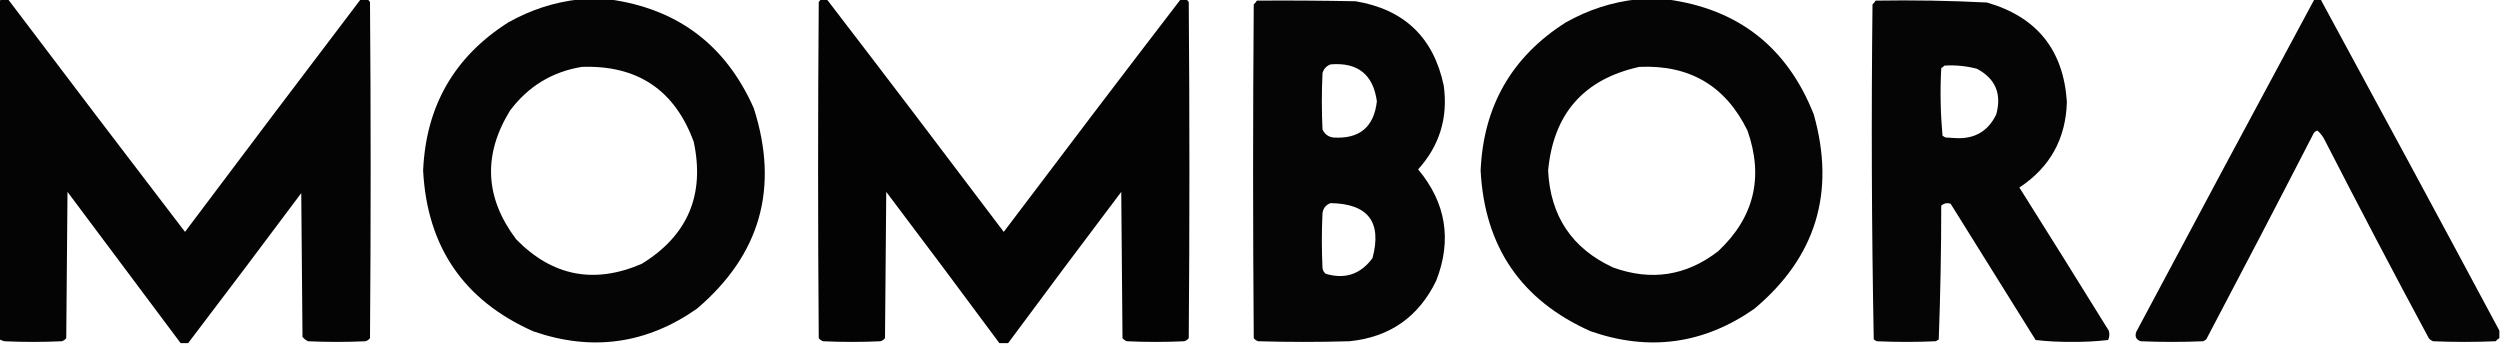
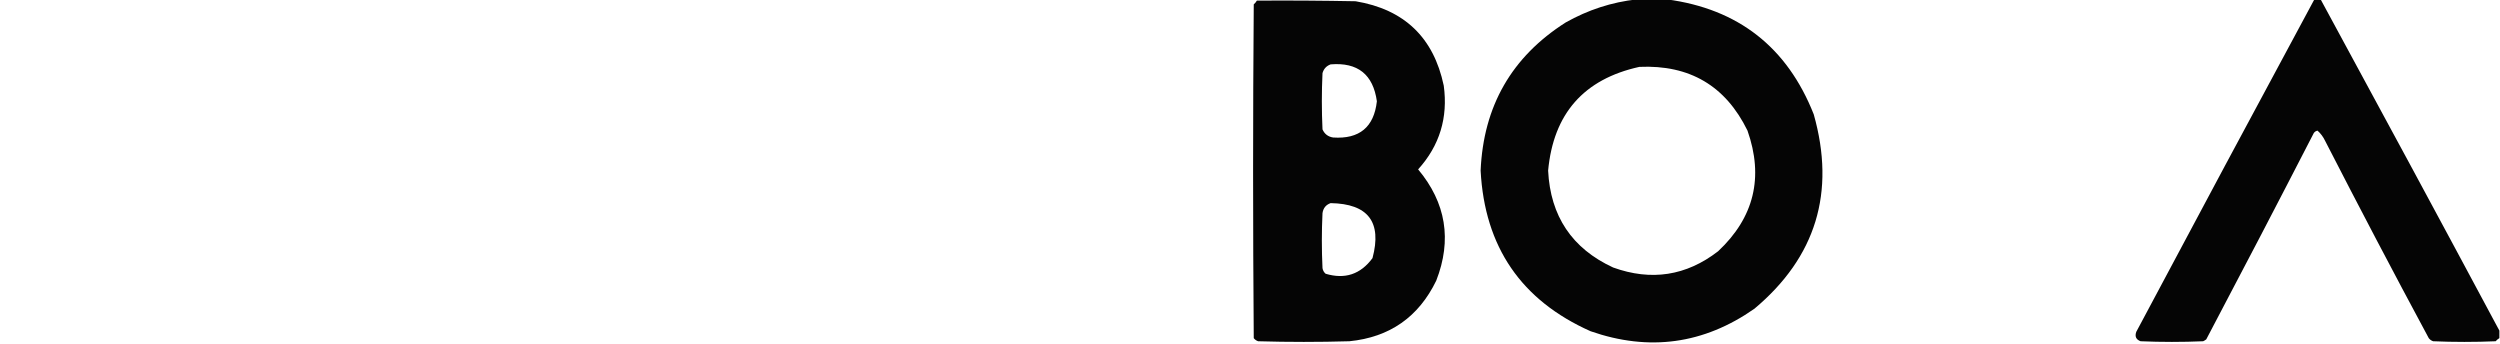
<svg xmlns="http://www.w3.org/2000/svg" xml:space="preserve" id="Camada_1" x="0" y="0" style="enable-background:new 0 0 2000 275" version="1.1" viewBox="0 0 2000 275">
  <style>.st1{opacity:.98;fill-rule:evenodd;clip-rule:evenodd;enable-background:new}</style>
-   <path d="M.5-.5h6c46.9 62.1 94.1 124.1 141.5 186 46.7-62.2 93.5-124.2 140.5-186h6c.3.8.8 1.5 1.5 2 .7 89.7.7 179.3 0 269-.9 1.2-2.1 2-3.5 2.5-15.3.7-30.7.7-46 0-1.8-.8-3.3-2-4.5-3.5-.3-38.3-.7-76.7-1-115-30 40.2-60.2 80.2-90.5 120h-6c-30.2-40.3-60.3-80.6-90.5-121-.3 39-.7 78-1 117-.9 1.2-2.1 2-3.5 2.5-15.3.7-30.7.7-46 0-1.4-.4-2.7-.9-4-1.5V.5c.7 0 1-.3 1-1z" style="opacity:.982;fill-rule:evenodd;clip-rule:evenodd;enable-background:new" />
-   <path d="M463.5-.5h24C542.1 7 580.6 36 603 86.5c20.5 63.8 5.3 117.3-45.5 160.5-40.5 28.3-84.2 34.3-131 18-55.5-24.7-84.8-67.5-88-128.5 2.2-51.5 24.8-91 68-118.5 17.9-10.1 36.9-16.3 57-18.5zm2 54C510 52 539.8 72 555 113.5c9 42.4-4.8 74.9-41.5 97.5-38.1 16.5-71.6 10-100.5-19.5-25.1-33.2-26.8-67.5-5-103 14.5-19.4 33.7-31.1 57.5-35z" class="st1" />
-   <path d="M656.5-.5h5c47.4 61.7 94.5 123.7 141.5 186 47-62.3 94.1-124.3 141.5-186h5c.3.8.8 1.5 1.5 2 .7 89.7.7 179.3 0 269-.9 1.2-2.1 2-3.5 2.5-15.3.7-30.7.7-46 0-1.4-.5-2.6-1.3-3.5-2.5-.3-39-.7-78-1-117-30.4 40.2-60.5 80.5-90.5 121h-7c-30-40.5-60.1-80.8-90.5-121-.3 39-.7 78-1 117-.9 1.2-2.1 2-3.5 2.5-15.3.7-30.7.7-46 0-1.4-.5-2.6-1.3-3.5-2.5-.7-89.7-.7-179.3 0-269 .7-.5 1.2-1.2 1.5-2z" style="opacity:.985;fill-rule:evenodd;clip-rule:evenodd;enable-background:new" />
  <path d="M1309.5-.5h24c57.1 7.6 96.3 38.3 117.5 92 17.6 62.3 1.8 114.2-47.5 155.5-40.5 28.3-84.2 34.3-131 18-55.5-24.7-84.8-67.5-88-128.5 2.2-51.5 24.8-91 68-118.5 17.9-10.1 36.9-16.3 57-18.5zm2 54c40.2-1.8 69 15.2 86.5 51 13.1 37.3 5.3 69.5-23.5 96.5-25.5 19.7-53.5 24-84 13-32.9-15.2-50.2-41.1-52-77.5 4.2-45.5 28.5-73.2 73-83z" class="st1" />
  <path d="M1851.5-.5h5c47.9 88.2 95.6 176.5 143 265v6c-1.1.6-2.1 1.5-3 2.5-16.7.7-33.3.7-50 0-1.4-.5-2.6-1.3-3.5-2.5-28.2-52.4-55.8-105-83-158-1.5-3.1-3.5-5.8-6-8-1.3.3-2.3.9-3 2-28.4 55.2-57.1 110.2-86 165-.8.6-1.6 1.1-2.5 1.5-16.7.7-33.3.7-50 0-3.6-1.3-4.8-3.8-3.5-7.5 47.3-88.9 94.8-177.5 142.5-266z" style="opacity:.977;fill-rule:evenodd;clip-rule:evenodd;enable-background:new" />
  <path d="M1005.5.5c26.3-.2 52.7 0 79 .5 38.9 6.5 62.4 29 70.5 67.5 3.5 25.6-3.3 48-20.5 67 22.3 26.7 27.2 56.4 14.5 89-14.1 29.1-37.3 45.3-69.5 48.5-24.3.7-48.7.7-73 0-1.4-.5-2.6-1.3-3.5-2.5-.7-89-.7-178 0-267 1-.9 1.9-1.9 2.5-3zm59 51c21.7-1.8 34 8.1 37 29.5-2.3 20.7-14 30.4-35 29-4-.6-6.9-2.8-8.5-6.5-.7-15-.7-30 0-45 1-3.5 3.2-5.8 6.5-7zm0 111c30 .5 41.2 15.1 33.5 44-9.6 13-22.1 17.1-37.5 12.5-1.4-1.2-2.2-2.7-2.5-4.5-.7-14.7-.7-29.3 0-44 .6-4.1 2.8-6.7 6.5-8z" class="st1" />
-   <path d="M1500.5.5c29.7-.5 59.4 0 89 1.5 40 11.5 61.3 38 64 79.5-.8 29.5-13.5 52.4-38 68.5 24 38.1 47.8 76.2 71.5 114.5.8 2.6.6 5.1-.5 7.5-9.6 1.1-19.2 1.6-29 1.5-9.8.1-19.4-.4-29-1.5-22.7-36.3-45.3-72.7-68-109-2.8-.9-5.3-.4-7.5 1.5 0 35.8-.7 71.4-2 107-.8.6-1.6 1.1-2.5 1.5-15.7.7-31.3.7-47 0-.9-.4-1.8-.9-2.5-1.5-1.7-89.3-2-178.6-1-268 1-.9 1.9-1.9 2.5-3zm55 52c8.8-.6 17.5.3 26 2.5 14.9 7.9 20 20.1 15.5 36.5-6.4 13.3-17.1 19.7-32 19-2.8-.2-5.7-.3-8.5-.5-.9-.4-1.8-.9-2.5-1.5-1.6-17.9-2-35.9-1-54 1-.6 1.8-1.2 2.5-2z" style="opacity:.978;fill-rule:evenodd;clip-rule:evenodd;enable-background:new" />
</svg>